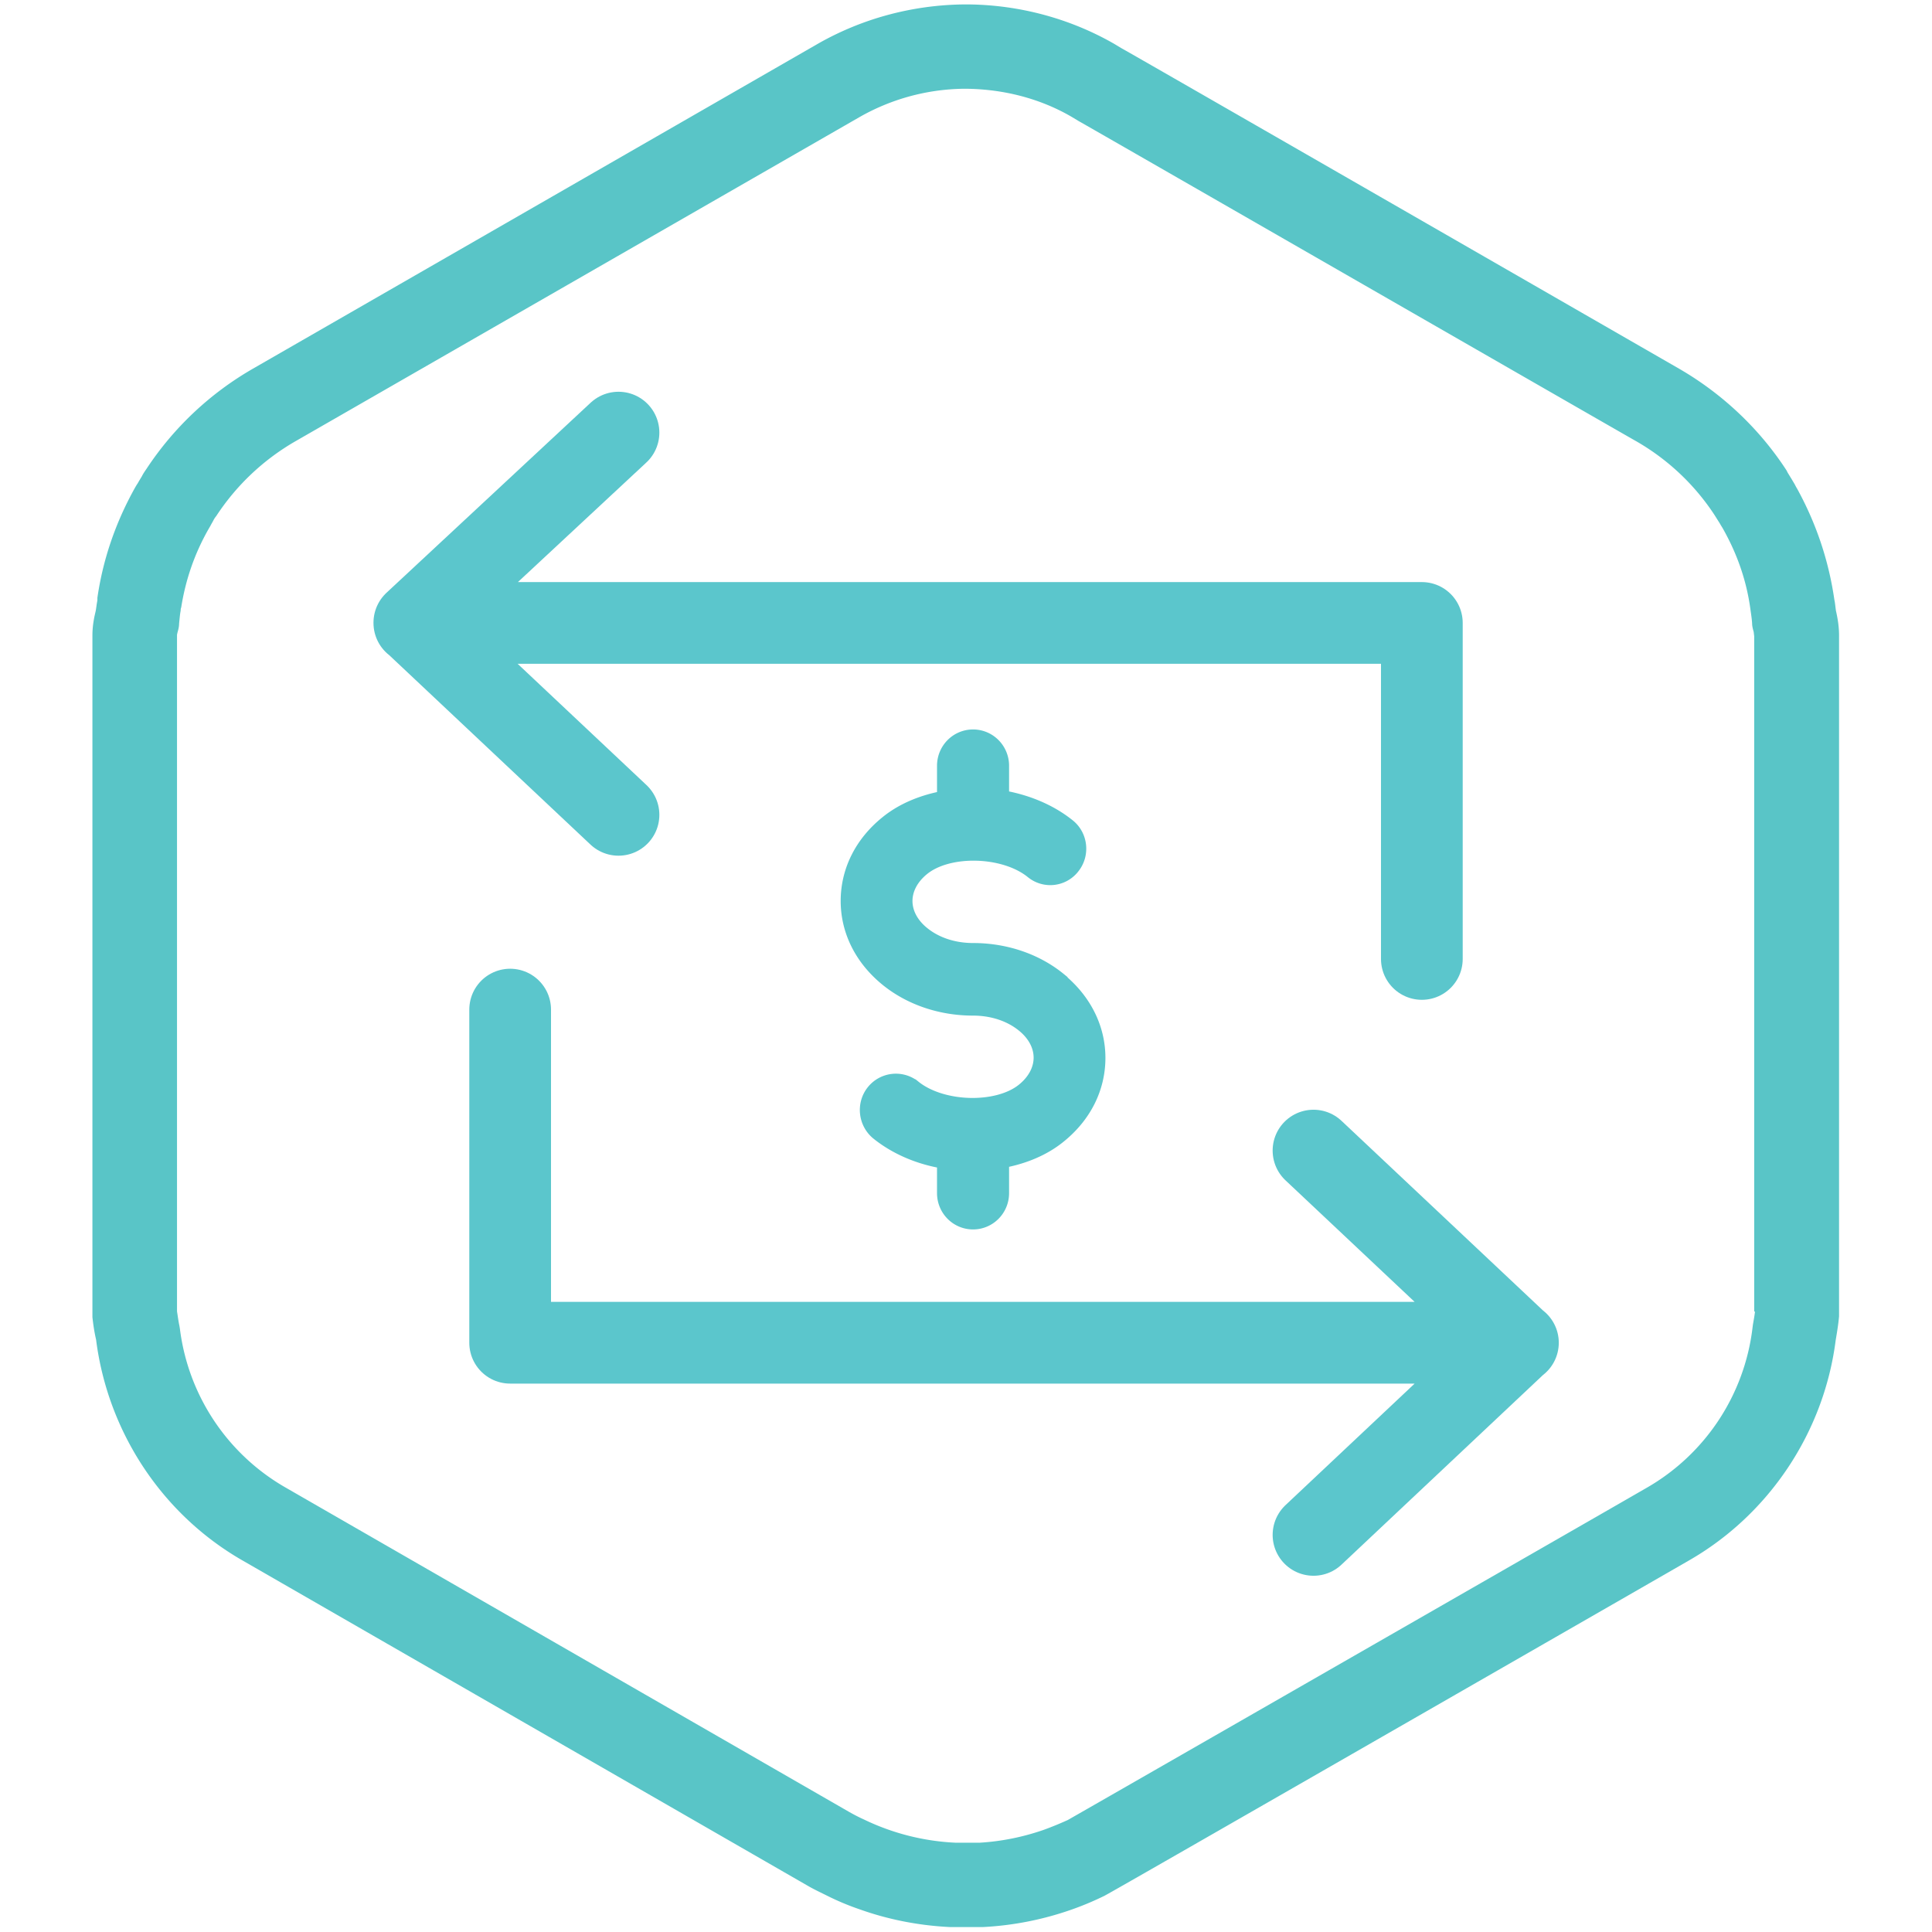
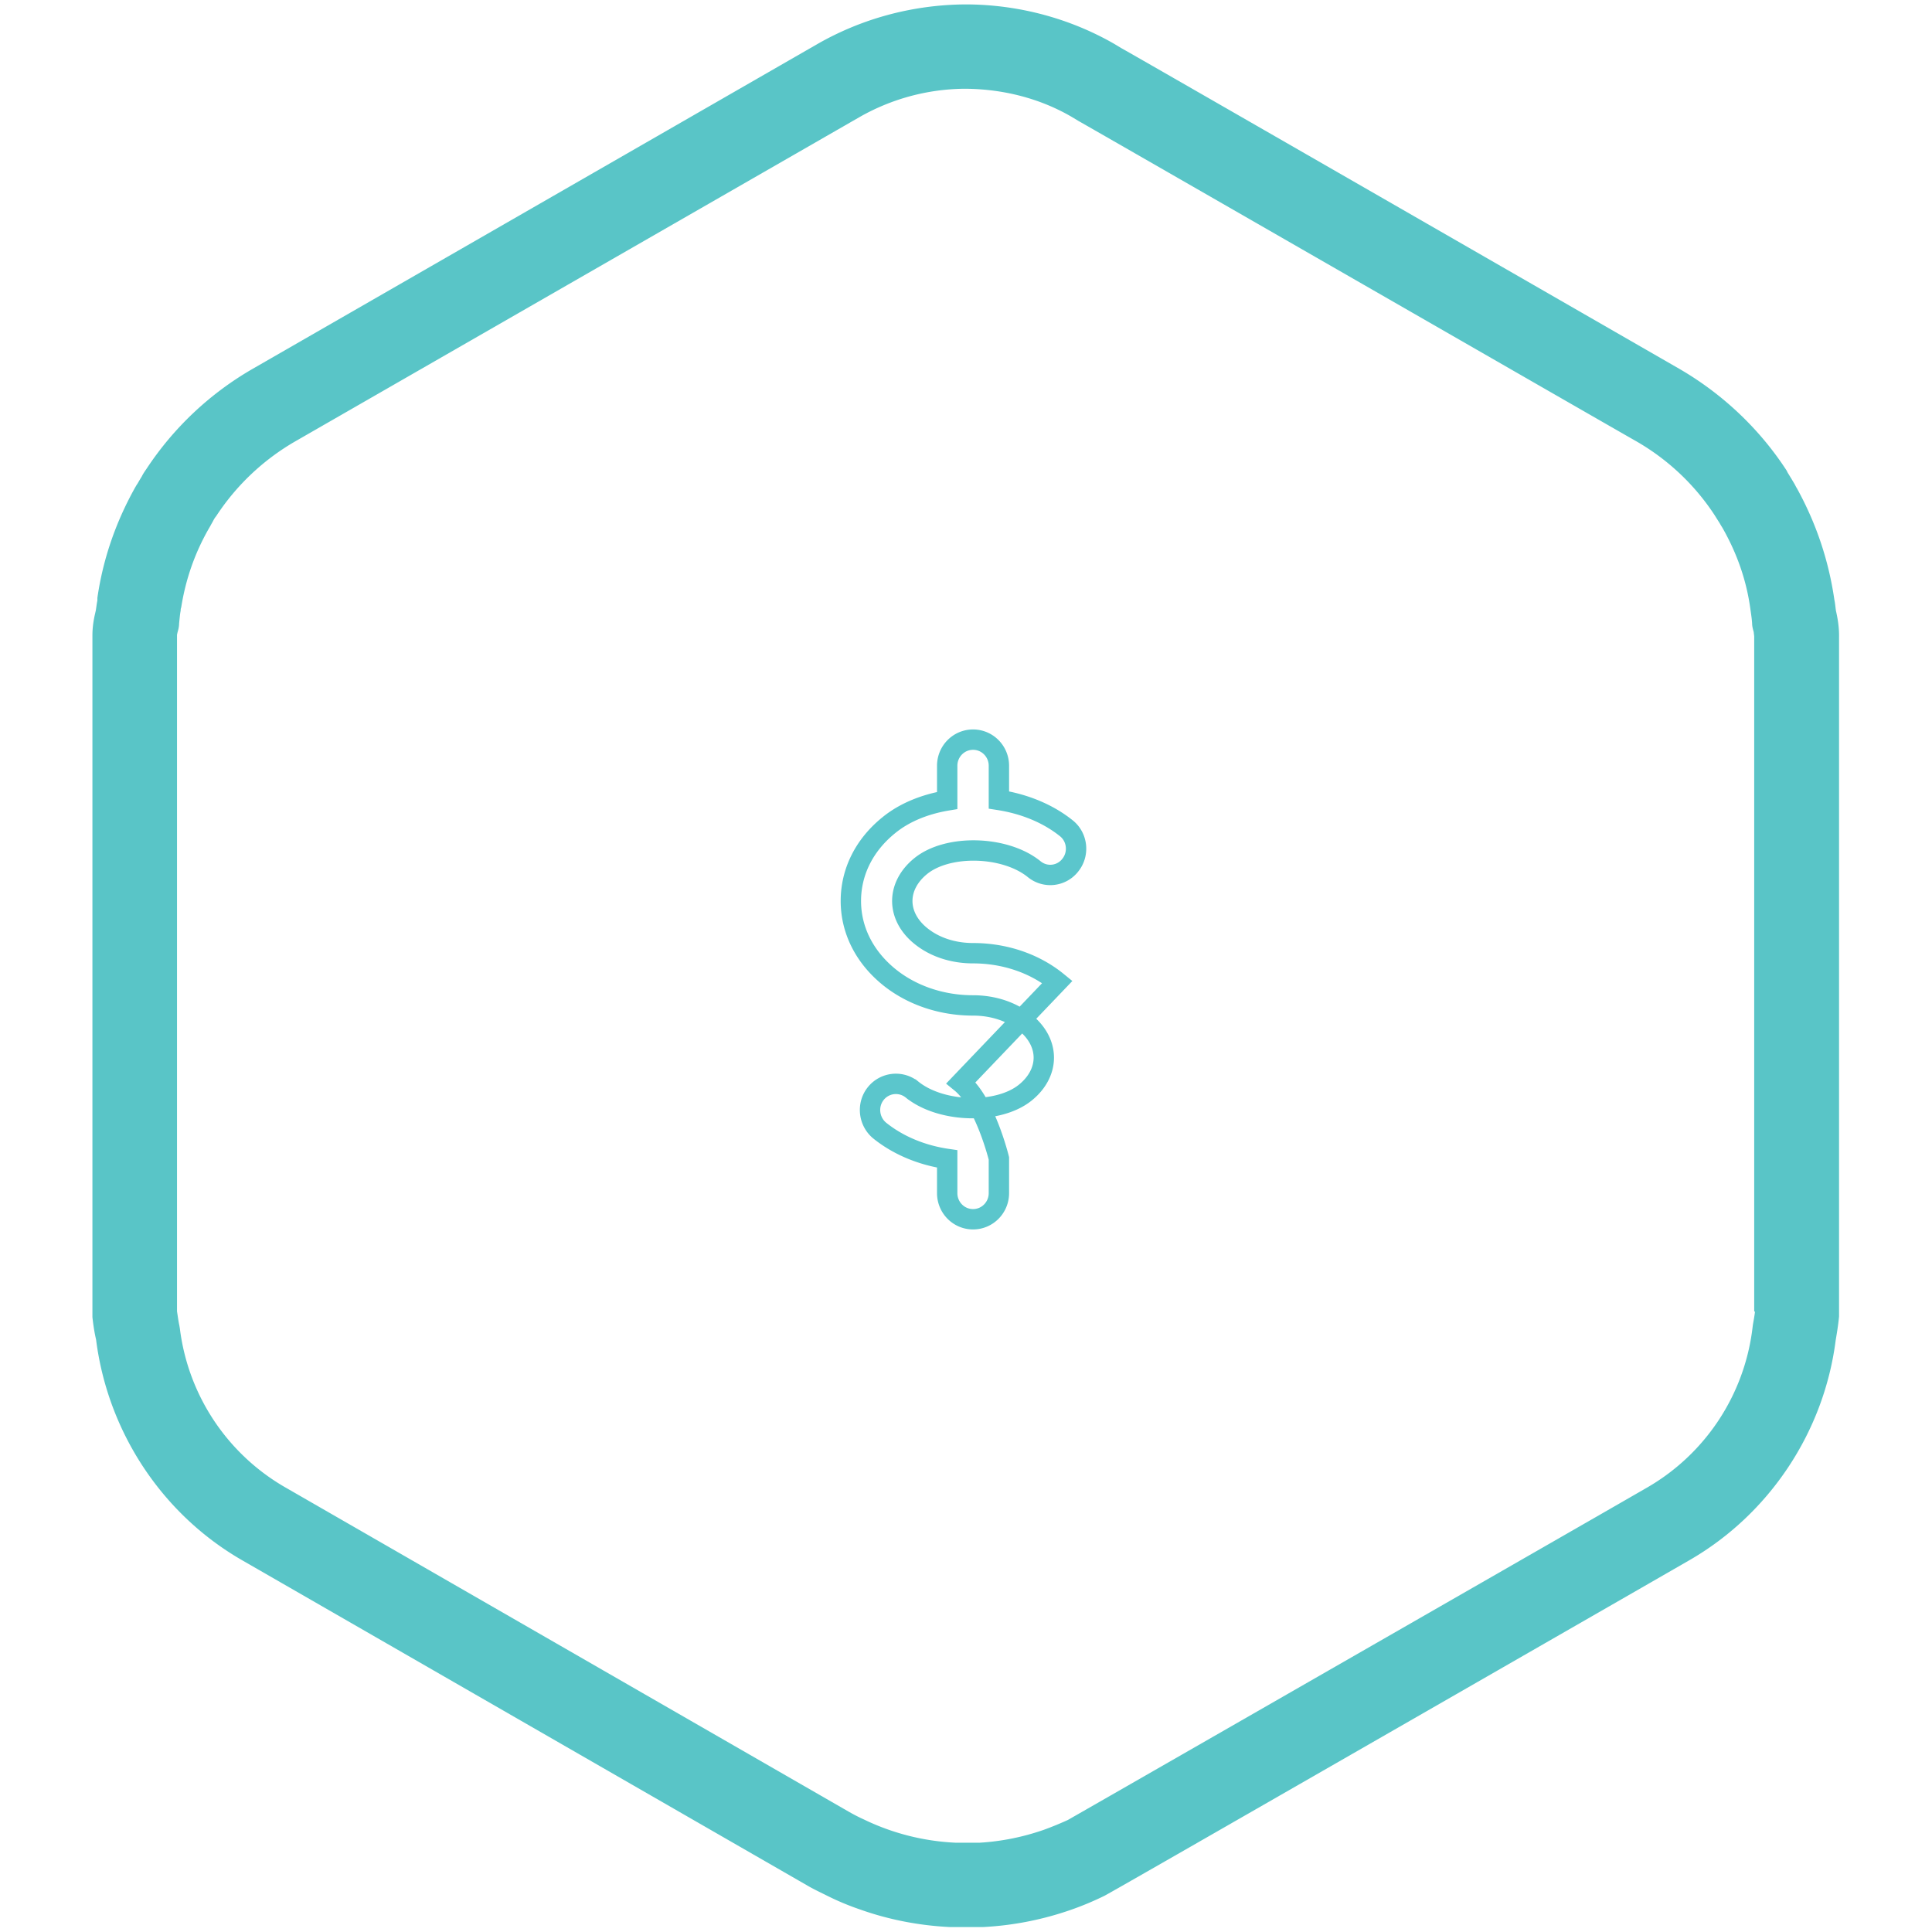
<svg xmlns="http://www.w3.org/2000/svg" viewBox="0 0 74 74">
  <defs>
    <clipPath id="a">
-       <path style="stroke-width:0;fill:none" d="M3.54.17h66.92v73.65H3.54z" />
-     </clipPath>
+       </clipPath>
  </defs>
  <path d="M67.22 50.24c-.02.17-.05.33-.08.5l-.02.16a8.186 8.186 0 0 1-4.02 6.07L61.31 58C48.23 65.51 41.55 69.34 40.9 69.71c-.31.14-.6.26-.93.38-.78.27-1.6.44-2.45.49H36.6a9.021 9.021 0 0 1-3.51-.89c-.2-.09-.39-.19-.55-.28L10.91 56.96a8.177 8.177 0 0 1-4.02-6.07l-.02-.12c-.04-.18-.06-.36-.09-.54V24.31l.02-.09c.03-.1.06-.22.06-.34.02-.18.03-.34.06-.49 0-.03 0-.08.02-.12.17-1.08.52-2.08 1.05-3.01l.07-.12c.04-.08.08-.14.12-.22s.1-.15.1-.15a8.984 8.984 0 0 1 3.02-2.86L32.93 4.48a8.255 8.255 0 0 1 3.96-1.08h.14c1.44.02 2.81.38 3.99 1.06l.3.18c.33.18 21.18 12.17 21.35 12.26a8.86 8.86 0 0 1 2.99 2.81l.17.27c.04.06.06.1.09.15l.05.08c.57 1 .92 2.02 1.07 3.09.03.22.06.4.07.58 0 .1.03.22.06.32l.02.17v25.86Zm1.21-32.22c-1.04-1.6-2.46-2.94-4.12-3.9C54.56 8.51 43.12 1.93 42.96 1.85l-.3-.18C41 .72 39.09.2 37.15.17h-.28C34.91.2 33 .72 31.32 1.68L9.69 14.12a12.11 12.11 0 0 0-4.08 3.84c-.07.1-.13.19-.18.29-.06.1-.11.18-.16.27-.05.07-.08.13-.11.18-.74 1.33-1.22 2.74-1.43 4.2v.1c-.03.15-.04.26-.06.38l-.02.09c-.07.29-.11.58-.11.86v26.12c.03.27.07.56.14.86.45 3.55 2.54 6.7 5.61 8.46l21.65 12.46c.24.14.5.26.74.38.42.21.83.38 1.27.53 1.07.38 2.22.61 3.42.67h1.29c1.17-.06 2.3-.29 3.36-.66.46-.16.88-.34 1.27-.53.14-.07 1.78-1 20.61-11.82l1.79-1.03c3.07-1.76 5.17-4.91 5.62-8.43.05-.3.1-.59.13-.92V24.34c0-.3-.04-.58-.1-.86l-.02-.09c-.02-.14-.03-.28-.06-.42-.22-1.52-.7-2.93-1.43-4.26-.04-.06-.07-.13-.1-.18-.06-.1-.1-.17-.15-.25l-.11-.18" style="fill:#59c5c7;stroke-width:0" />
  <g style="clip-path:url(#a)">
-     <path d="M15.87 23.86h38.59v12.87m-30.77-5.52-7.82-7.36 7.82-7.28m34.45 34.86h-38.6V38.67m30.77 5.4 7.82 7.36-7.82 7.36" style="stroke-linecap:round;stroke-linejoin:round;stroke-width:3.13px;stroke:#5bc6cc;fill:none" />
-   </g>
-   <path d="M40.5 37.61c-.87-.71-2.02-1.1-3.23-1.1-.76 0-1.47-.23-2-.66-.46-.37-.71-.85-.71-1.34s.25-.97.71-1.34c1.04-.84 3.23-.78 4.34.12a.97.97 0 0 0 1.39-.16c.34-.43.27-1.06-.15-1.4-.72-.58-1.63-.94-2.59-1.09v-1.31c0-.55-.44-1-.99-1s-.99.45-.99 1v1.33c-.84.14-1.63.45-2.24.95-.94.76-1.45 1.79-1.45 2.9s.52 2.14 1.45 2.9c.87.71 2.02 1.1 3.23 1.1.76 0 1.47.23 2 .66.46.37.71.85.71 1.34s-.25.97-.71 1.34c-1.04.84-3.23.78-4.34-.12a.987.987 0 0 0-1.39.16c-.34.43-.27 1.06.15 1.41.72.58 1.63.95 2.59 1.09v1.31c0 .55.44 1 .99 1s.99-.45.99-1v-1.33c.84-.14 1.63-.45 2.24-.95.94-.76 1.45-1.79 1.45-2.9s-.52-2.14-1.45-2.9Z" style="fill:#5bc6cc;stroke-width:0" />
-   <path d="M40.5 37.61c-.87-.71-2.02-1.1-3.23-1.1-.76 0-1.47-.23-2-.66-.46-.37-.71-.85-.71-1.34s.25-.97.71-1.34c1.04-.84 3.23-.78 4.34.12a.97.97 0 0 0 1.39-.16c.34-.43.27-1.06-.15-1.4-.72-.58-1.63-.94-2.59-1.09v-1.31c0-.55-.44-1-.99-1s-.99.45-.99 1v1.33c-.84.14-1.63.45-2.24.95-.94.76-1.45 1.79-1.45 2.9s.52 2.14 1.45 2.9c.87.71 2.02 1.1 3.23 1.1.76 0 1.47.23 2 .66.46.37.71.85.71 1.34s-.25.97-.71 1.34c-1.04.84-3.23.78-4.34-.12a.987.987 0 0 0-1.39.16c-.34.43-.27 1.06.15 1.41.72.58 1.63.95 2.59 1.09v1.31c0 .55.44 1 .99 1s.99-.45.99-1v-1.33c.84-.14 1.63-.45 2.24-.95.94-.76 1.45-1.79 1.45-2.9s-.52-2.14-1.45-2.9Z" style="stroke:#5bc6cc;fill:none;stroke-miterlimit:10;stroke-width:.78px" />
+     </g>
+   <path d="M40.5 37.61c-.87-.71-2.02-1.1-3.23-1.1-.76 0-1.47-.23-2-.66-.46-.37-.71-.85-.71-1.34s.25-.97.71-1.34c1.04-.84 3.23-.78 4.34.12a.97.97 0 0 0 1.39-.16c.34-.43.27-1.06-.15-1.4-.72-.58-1.63-.94-2.59-1.09v-1.31c0-.55-.44-1-.99-1s-.99.45-.99 1v1.33c-.84.14-1.63.45-2.24.95-.94.76-1.45 1.79-1.45 2.9s.52 2.14 1.45 2.9c.87.71 2.02 1.1 3.23 1.1.76 0 1.47.23 2 .66.46.37.71.85.71 1.34s-.25.97-.71 1.34c-1.04.84-3.23.78-4.34-.12a.987.987 0 0 0-1.39.16c-.34.43-.27 1.06.15 1.41.72.58 1.63.95 2.59 1.09v1.31c0 .55.44 1 .99 1s.99-.45.99-1v-1.33s-.52-2.14-1.45-2.9Z" style="stroke:#5bc6cc;fill:none;stroke-miterlimit:10;stroke-width:.78px" />
</svg>